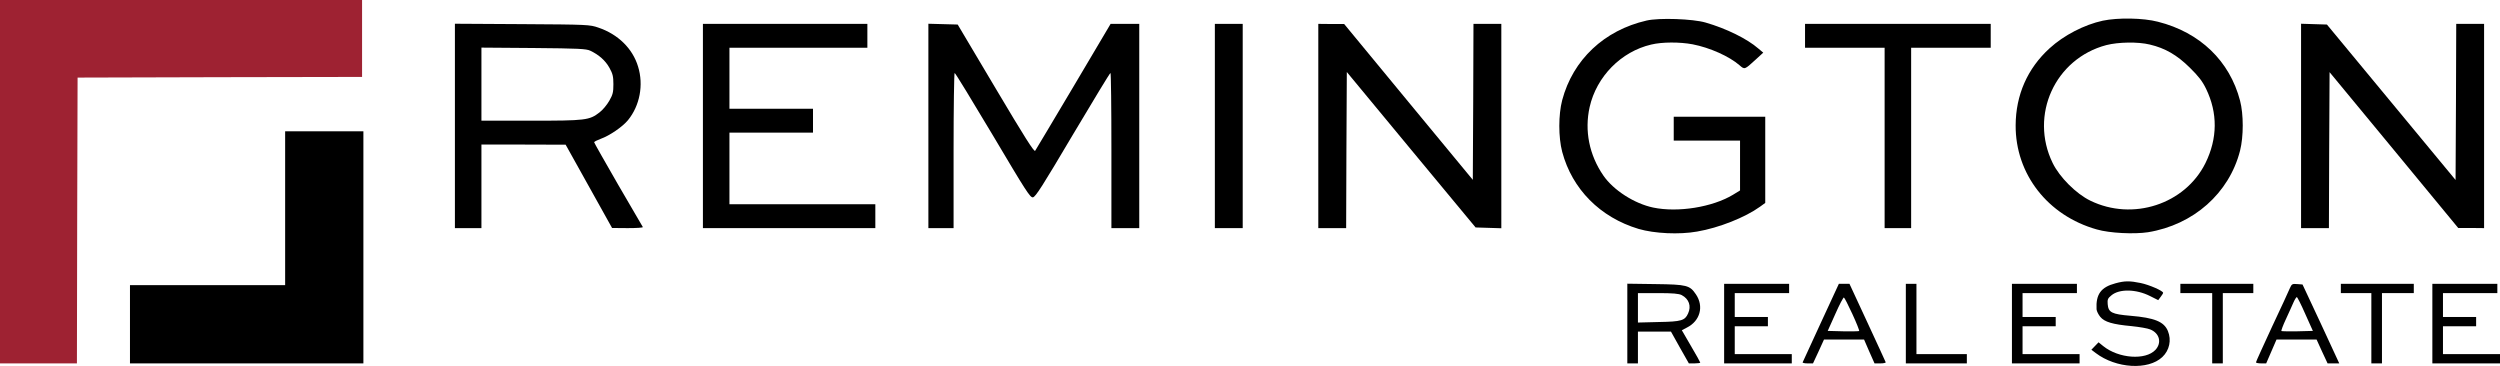
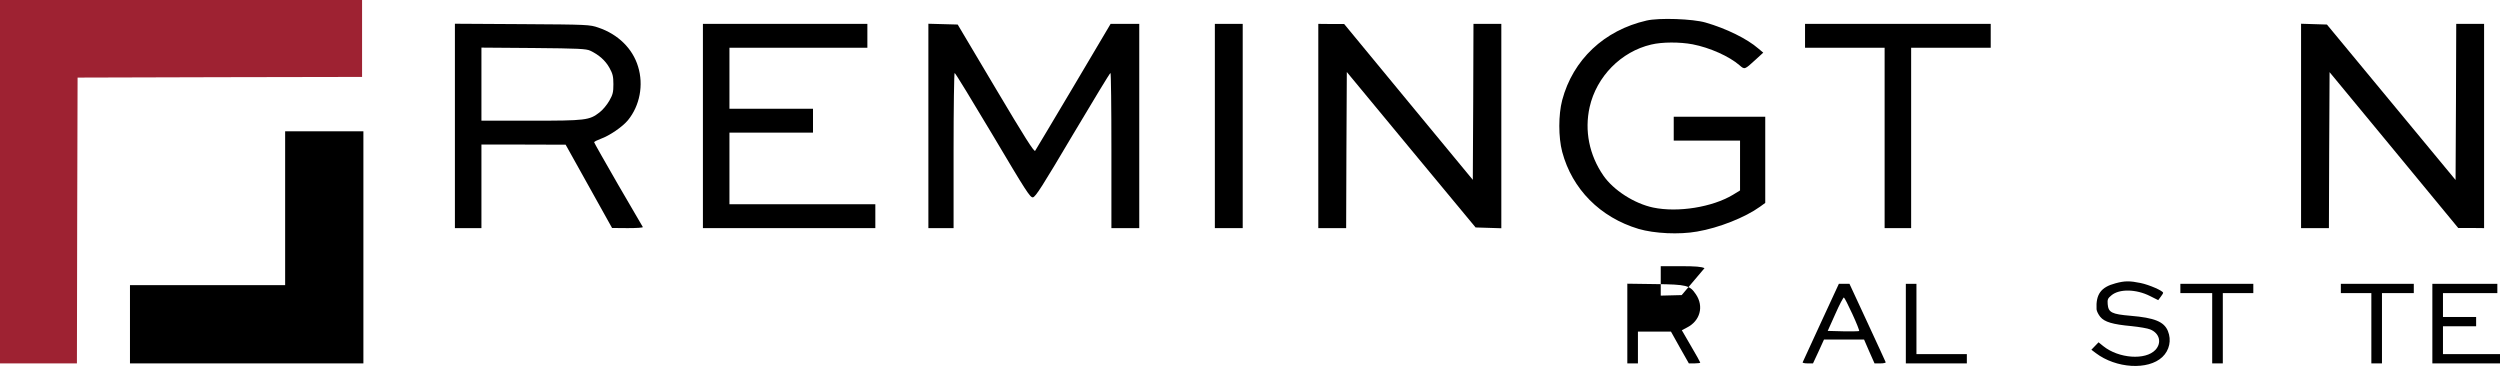
<svg xmlns="http://www.w3.org/2000/svg" version="1.0" preserveAspectRatio="xMidYMid meet" viewBox="810 1090 1885 275.92">
  <g transform="translate(0,2482) scale(0.1,-0.1)" fill="#000000" stroke="none">
    <path fill="#9e2232" d="M8100 12550 l0 -1370 290 0 290 0 2 1078 3 1077 1073 3 1072 2 0 290 0 290 -1365 0 -1365 0 0 -1370z" />
    <path d="M20515 13765 c-319 -73 -555 -295 -636 -600 -29 -111 -29 -279 0 -390 75 -281 286 -494 576 -581 119 -35 307 -44 441 -20 165 28 363 107 474 187 l40 29 0 325 0 325 -345 0 -345 0 0 -90 0 -90 250 0 250 0 0 -188 0 -188 -54 -33 c-155 -93 -414 -135 -601 -96 -142 30 -300 131 -376 242 -106 154 -143 338 -103 516 52 230 237 418 464 471 82 20 216 20 312 2 130 -25 277 -91 354 -158 39 -34 38 -34 120 41 l59 54 -37 31 c-85 74 -242 151 -398 196 -96 28 -351 37 -445 15z" />
-     <path d="M23955 13764 c-139 -30 -294 -110 -401 -208 -167 -152 -255 -352 -256 -581 -2 -367 242 -681 612 -785 96 -28 282 -37 386 -21 343 56 612 294 694 615 27 107 27 274 0 377 -78 299 -302 515 -619 595 -111 29 -301 32 -416 8z m355 -180 c115 -27 205 -79 301 -174 66 -65 95 -102 123 -160 88 -182 87 -373 -5 -560 -154 -310 -548 -439 -868 -283 -107 52 -232 177 -284 284 -176 361 18 787 405 889 90 23 238 26 328 4z" />
    <path d="M11530 12970 l0 -770 100 0 100 0 0 315 0 315 318 0 317 -1 175 -314 175 -314 118 -1 c65 0 116 3 114 8 -2 4 -86 147 -186 319 -99 172 -181 316 -181 320 0 5 22 16 49 26 67 24 164 90 206 141 89 109 119 265 76 404 -41 136 -151 244 -300 294 -64 22 -78 23 -573 26 l-508 3 0 -771z m1020 568 c66 -31 115 -75 145 -129 25 -45 30 -65 30 -124 0 -60 -4 -78 -31 -125 -17 -30 -50 -70 -73 -87 -77 -60 -104 -63 -518 -63 l-373 0 0 276 0 275 393 -3 c339 -3 397 -6 427 -20z" />
    <path d="M13400 12970 l0 -770 650 0 650 0 0 90 0 90 -550 0 -550 0 0 270 0 270 315 0 315 0 0 90 0 90 -315 0 -315 0 0 230 0 230 520 0 520 0 0 90 0 90 -620 0 -620 0 0 -770z" />
    <path d="M15100 12970 l0 -770 95 0 95 0 0 585 c0 322 4 585 8 585 5 0 134 -212 288 -470 251 -423 281 -470 302 -468 20 3 71 83 300 470 153 257 280 467 285 468 4 0 7 -263 7 -585 l0 -585 105 0 105 0 0 770 0 770 -108 0 -108 0 -279 -471 c-154 -260 -285 -478 -290 -486 -8 -10 -79 102 -297 469 l-287 483 -110 3 -111 3 0 -771z" />
    <path d="M17260 12970 l0 -770 105 0 105 0 0 770 0 770 -105 0 -105 0 0 -770z" />
    <path d="M18040 12970 l0 -770 105 0 105 0 2 588 3 589 485 -586 486 -586 97 -3 97 -3 0 771 0 770 -105 0 -105 0 -2 -588 -3 -588 -485 587 -485 588 -97 0 -98 1 0 -770z" />
    <path d="M21710 13650 l0 -90 300 0 300 0 0 -680 0 -680 100 0 100 0 0 680 0 680 300 0 300 0 0 90 0 90 -700 0 -700 0 0 -90z" />
    <path d="M25450 12970 l0 -770 105 0 105 0 2 588 3 588 485 -587 485 -588 98 0 97 -1 0 770 0 770 -105 0 -105 0 -2 -588 -3 -589 -485 586 -485 586 -98 3 -97 3 0 -771z" />
    <path d="M10250 12350 l0 -580 -585 0 -585 0 0 -295 0 -295 880 0 880 0 0 875 0 875 -295 0 -295 0 0 -580z" />
    <path d="M24051 11784 c-110 -29 -149 -83 -143 -196 1 -14 14 -40 28 -57 32 -39 94 -57 236 -70 59 -6 123 -17 141 -25 71 -29 88 -101 39 -154 -75 -80 -277 -65 -393 28 l-36 29 -27 -28 -27 -28 33 -25 c153 -116 395 -131 502 -30 54 51 70 128 42 196 -29 71 -102 100 -281 115 -143 12 -168 25 -173 88 -3 35 1 44 28 66 59 50 186 48 291 -5 l62 -31 18 24 c10 13 19 27 19 31 0 15 -103 60 -169 74 -82 17 -121 17 -190 -2z" />
-     <path d="M20370 11481 l0 -301 40 0 40 0 0 120 0 120 124 0 125 0 67 -120 68 -120 43 0 c24 0 43 3 43 6 0 3 -31 59 -70 125 l-69 119 38 20 c100 50 130 160 68 251 -46 68 -68 74 -304 77 l-213 3 0 -300z m410 214 c55 -29 74 -83 48 -139 -24 -53 -50 -61 -220 -64 l-158 -4 0 111 0 111 150 0 c114 0 158 -4 180 -15z" />
-     <path d="M21100 11480 l0 -300 255 0 255 0 0 35 0 35 -215 0 -215 0 0 105 0 105 125 0 125 0 0 35 0 35 -125 0 -125 0 0 90 0 90 205 0 205 0 0 35 0 35 -245 0 -245 0 0 -300z" />
+     <path d="M20370 11481 l0 -301 40 0 40 0 0 120 0 120 124 0 125 0 67 -120 68 -120 43 0 c24 0 43 3 43 6 0 3 -31 59 -70 125 l-69 119 38 20 c100 50 130 160 68 251 -46 68 -68 74 -304 77 l-213 3 0 -300z m410 214 l-158 -4 0 111 0 111 150 0 c114 0 158 -4 180 -15z" />
    <path d="M21830 11488 c-74 -160 -136 -295 -138 -300 -2 -4 15 -8 37 -8 l41 0 42 90 41 90 151 0 151 0 39 -90 40 -90 44 0 c24 0 42 4 40 9 -1 5 -64 139 -138 300 l-135 291 -40 0 -40 0 -135 -292z m237 64 c31 -67 54 -125 51 -128 -3 -2 -57 -3 -121 -2 l-116 3 57 127 c31 71 61 127 65 125 4 -1 33 -57 64 -125z" />
    <path d="M22470 11480 l0 -300 230 0 230 0 0 35 0 35 -190 0 -190 0 0 265 0 265 -40 0 -40 0 0 -300z" />
-     <path d="M23270 11480 l0 -300 255 0 255 0 0 35 0 35 -215 0 -215 0 0 105 0 105 125 0 125 0 0 35 0 35 -125 0 -125 0 0 90 0 90 205 0 205 0 0 35 0 35 -245 0 -245 0 0 -300z" />
    <path d="M24540 11745 l0 -35 120 0 120 0 0 -265 0 -265 40 0 40 0 0 265 0 265 115 0 115 0 0 35 0 35 -275 0 -275 0 0 -35z" />
-     <path d="M25366 11748 c-7 -18 -68 -150 -135 -292 -66 -143 -121 -263 -121 -268 0 -4 17 -8 39 -8 l38 0 39 90 39 90 151 0 151 0 41 -90 42 -90 44 0 44 0 -138 298 -139 297 -40 3 c-37 3 -41 1 -55 -30z m116 -196 l57 -127 -116 -3 c-64 -1 -118 0 -121 2 -3 3 12 43 33 88 21 46 47 102 57 126 10 23 22 42 26 42 4 0 33 -57 64 -128z" />
    <path d="M25750 11745 l0 -35 115 0 115 0 0 -265 0 -265 40 0 40 0 0 265 0 265 120 0 120 0 0 35 0 35 -275 0 -275 0 0 -35z" />
    <path d="M26440 11480 l0 -300 255 0 255 0 0 35 0 35 -215 0 -215 0 0 105 0 105 125 0 125 0 0 35 0 35 -125 0 -125 0 0 90 0 90 205 0 205 0 0 35 0 35 -245 0 -245 0 0 -300z" />
  </g>
</svg>